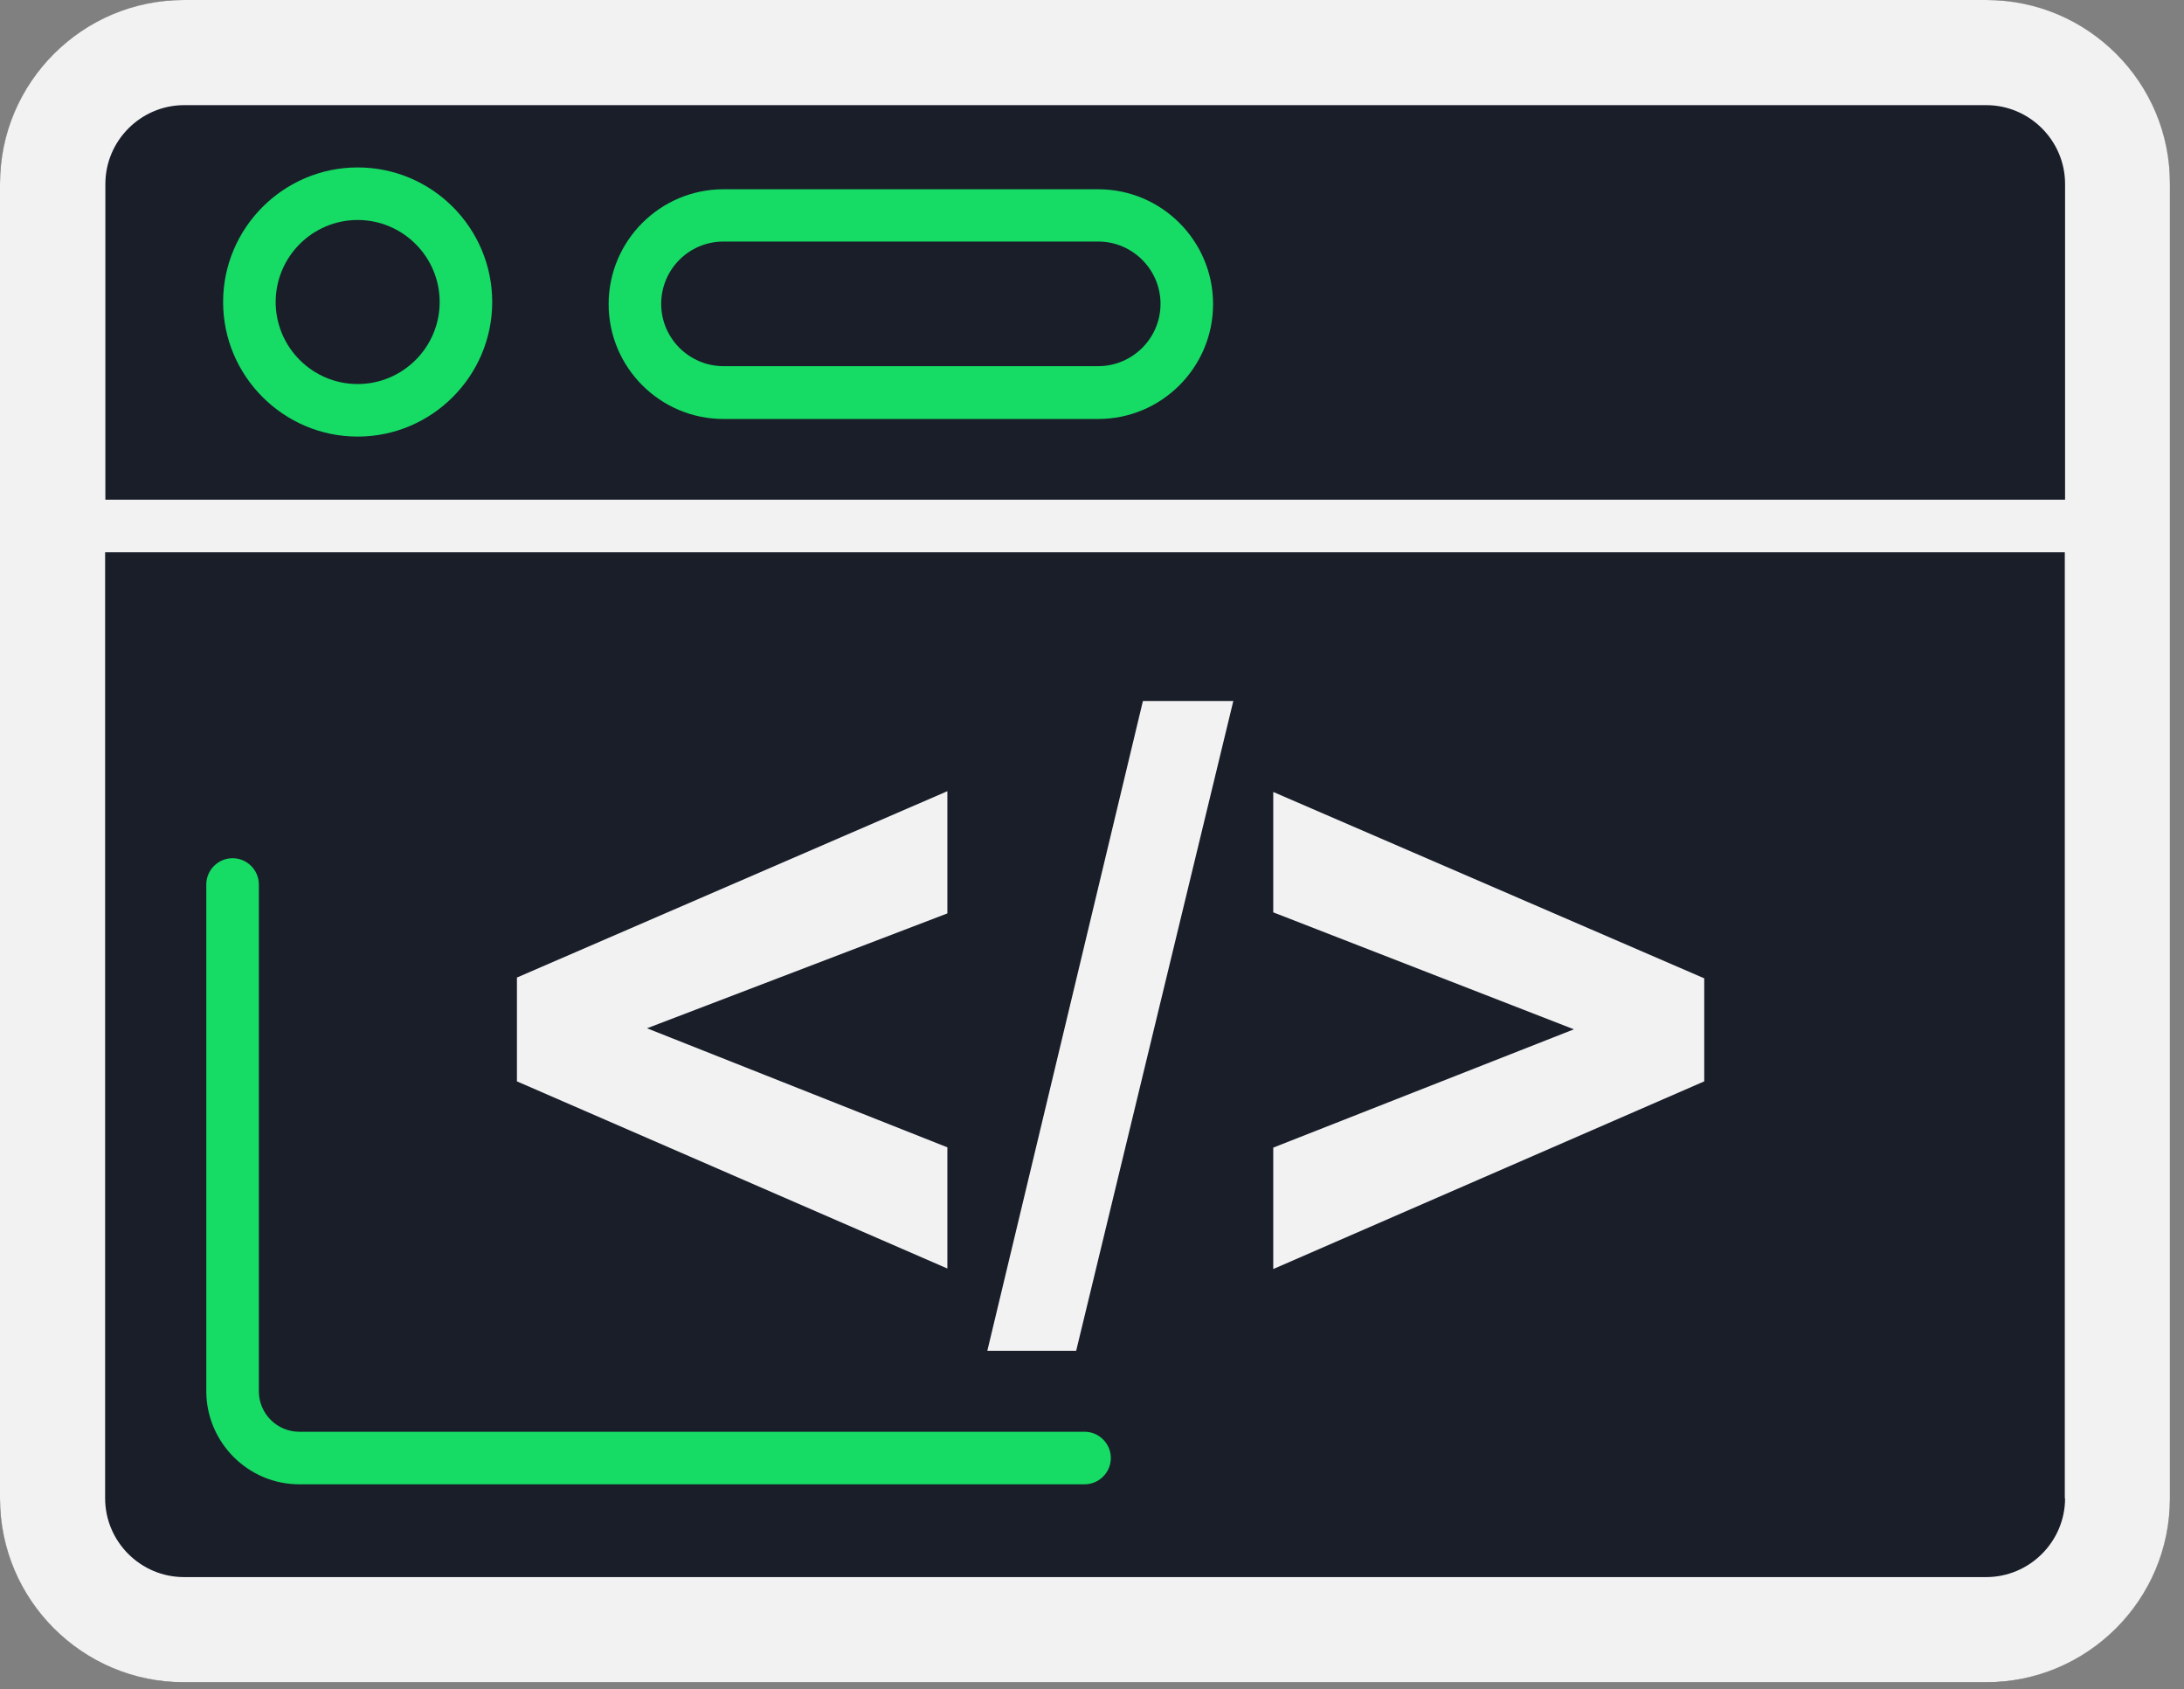
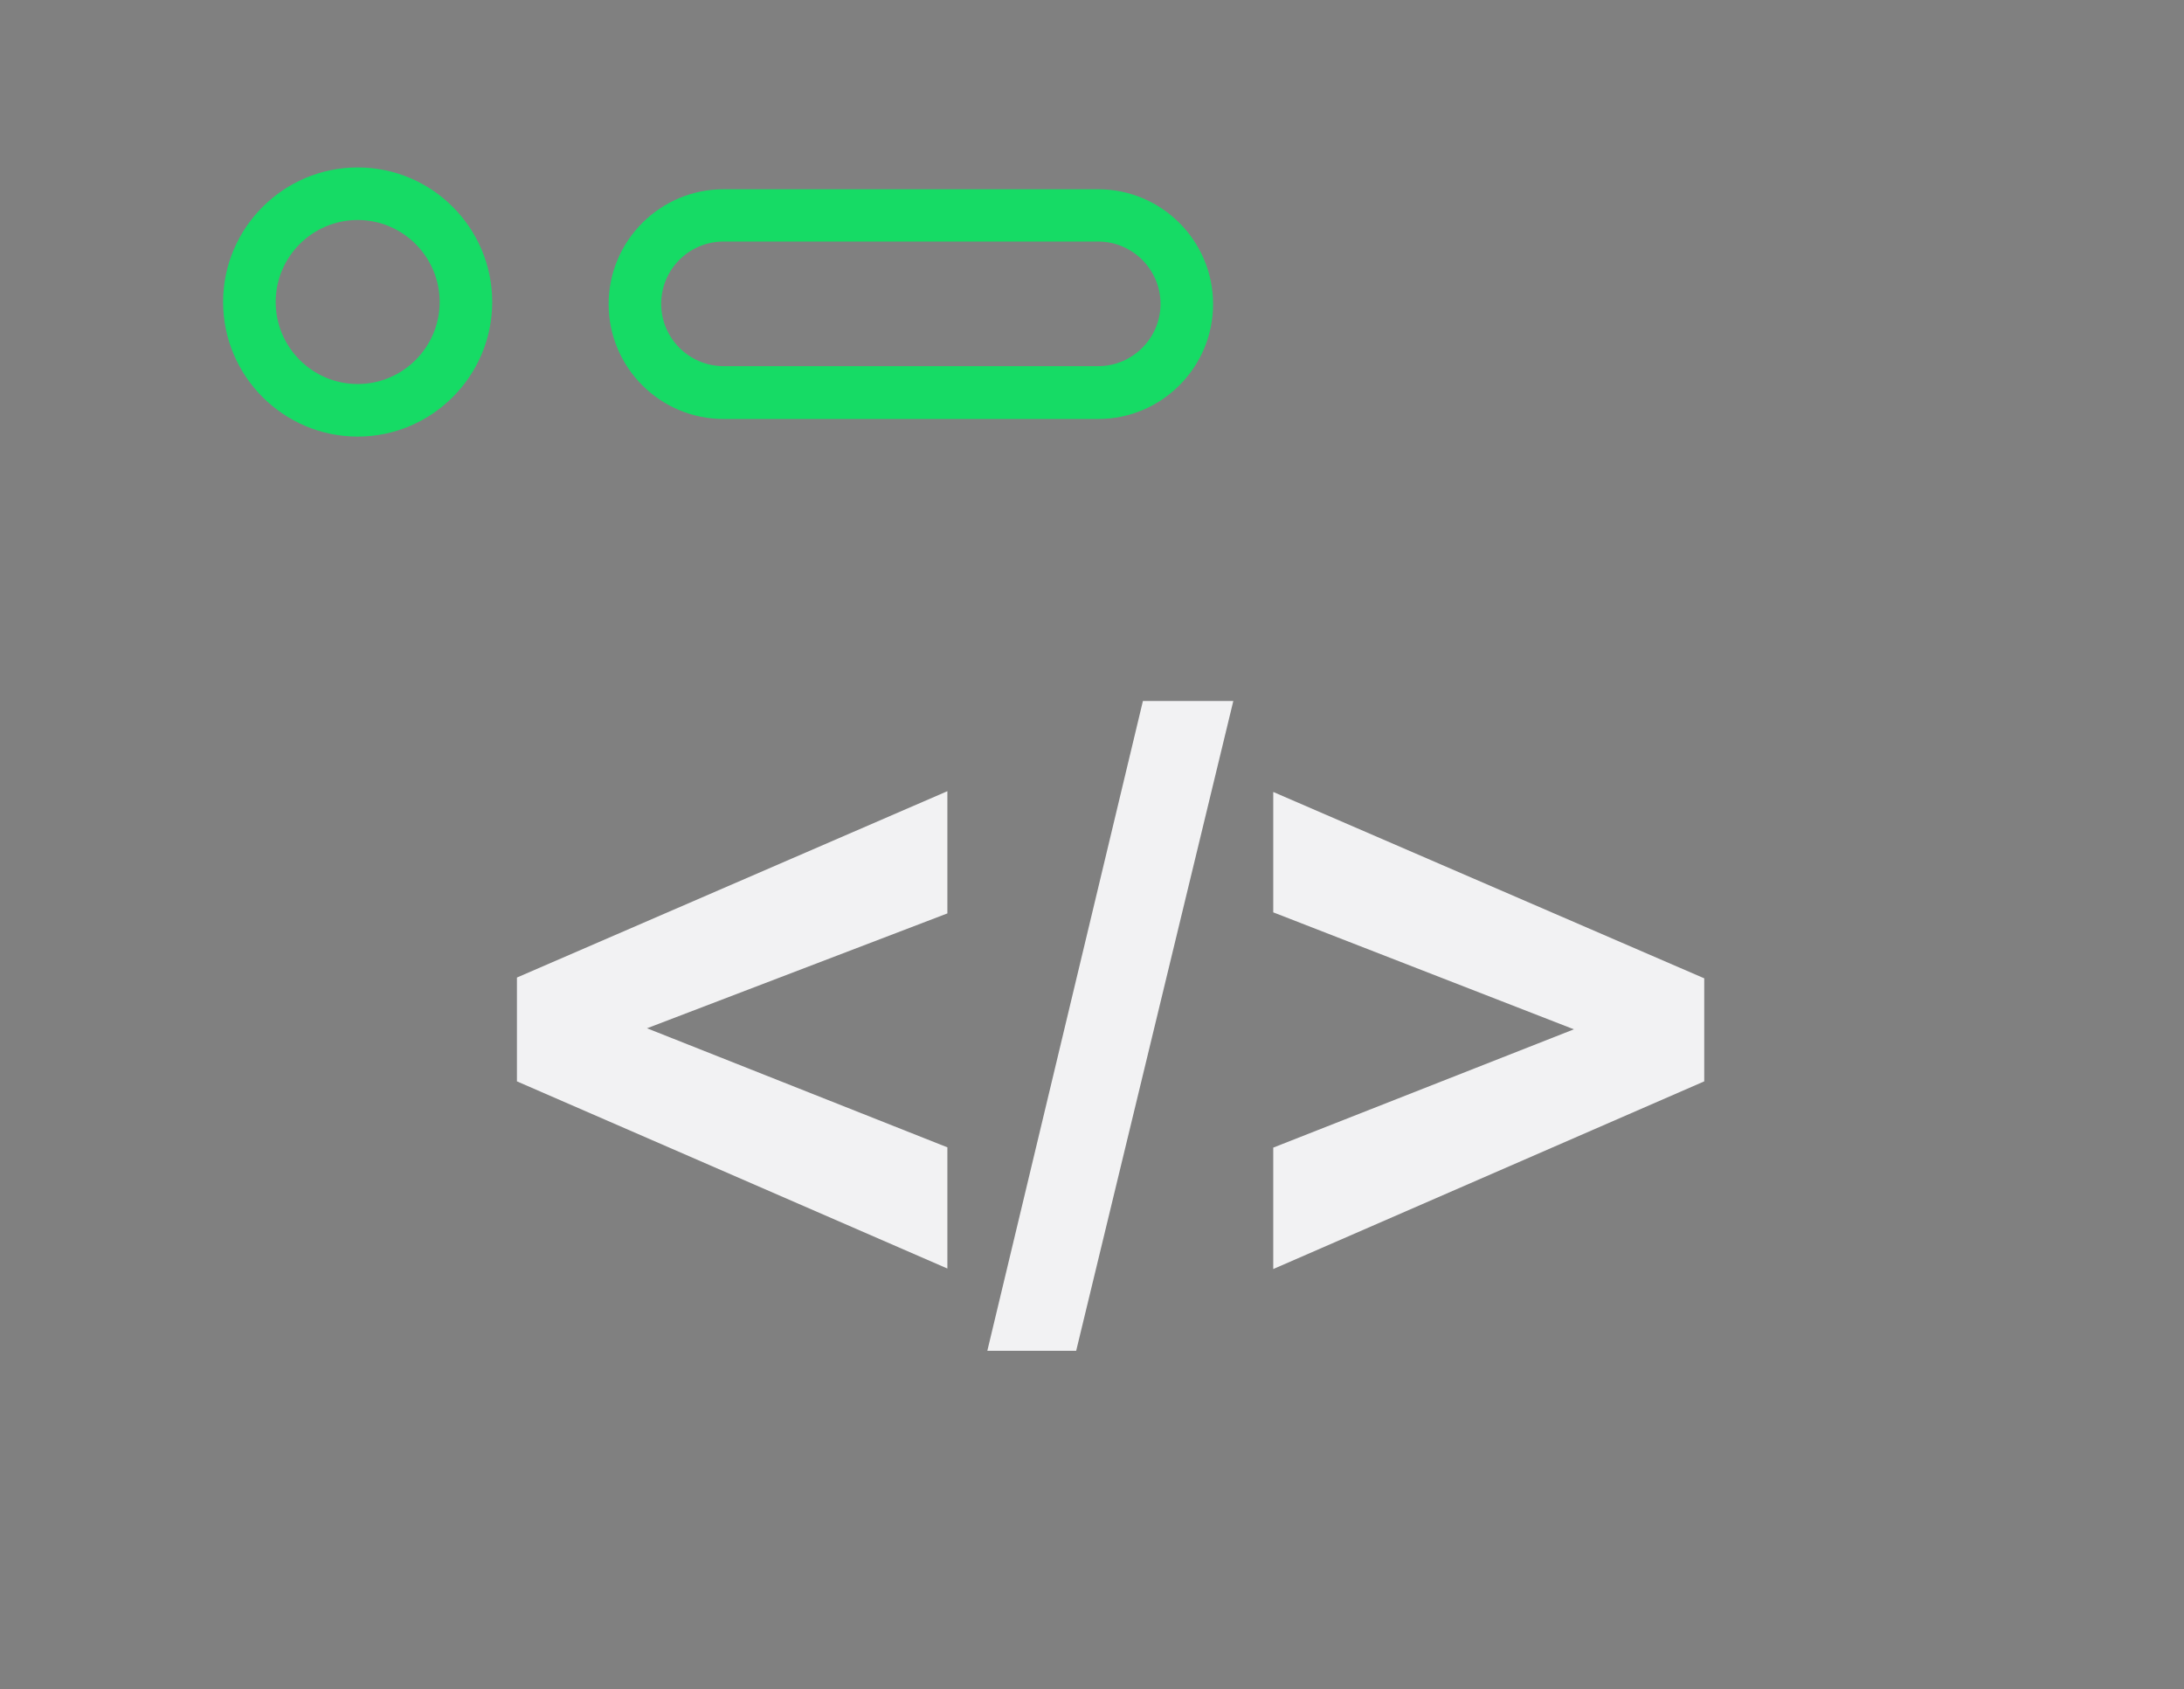
<svg xmlns="http://www.w3.org/2000/svg" width="97" height="75" viewBox="0 0 97 75" fill="none">
  <rect x="0" y="0" width="97" height="75" fill="#808080" stroke="none" />
-   <path d="M88.158 74.7H8.229C3.688 74.7 0 71.012 0 66.472V8.229C0 3.688 3.688 0 8.229 0H88.146C92.687 0 96.375 3.688 96.375 8.229V66.472C96.387 71.012 92.698 74.7 88.158 74.7Z" fill="#191E29" />
-   <path d="M91.718 8.17C91.718 6.245 90.142 4.669 88.216 4.669H8.17C6.244 4.669 4.669 6.245 4.669 8.17V22.188H91.706V8.17H91.718ZM15.886 19.387C12.594 19.387 9.909 16.703 9.909 13.411C9.909 10.12 12.594 7.435 15.886 7.435C19.177 7.435 21.861 10.12 21.861 13.411C21.861 16.703 19.189 19.387 15.886 19.387ZM48.777 18.593H32.133C29.32 18.593 27.032 16.306 27.032 13.493C27.032 10.68 29.32 8.392 32.133 8.392H48.777C51.59 8.392 53.877 10.68 53.877 13.493C53.877 16.306 51.59 18.593 48.777 18.593Z" fill="#191E29" />
-   <path d="M13.294 65.911H48.17C48.812 65.911 49.337 65.386 49.337 64.744C49.337 64.102 48.812 63.577 48.17 63.577H13.294C12.302 63.577 11.497 62.772 11.497 61.779V39.276C11.497 38.634 10.972 38.109 10.33 38.109C9.688 38.109 9.162 38.634 9.162 39.276V61.791C9.174 64.055 11.018 65.911 13.294 65.911Z" fill="#16DB65" />
  <path d="M15.885 7.435C12.594 7.435 9.909 10.12 9.909 13.411C9.909 16.703 12.594 19.387 15.885 19.387C19.177 19.387 21.861 16.703 21.861 13.411C21.861 10.12 19.189 7.435 15.885 7.435ZM15.885 17.053C13.878 17.053 12.244 15.419 12.244 13.411C12.244 11.403 13.878 9.769 15.885 9.769C17.893 9.769 19.527 11.403 19.527 13.411C19.527 15.419 17.893 17.053 15.885 17.053Z" fill="#16DB65" />
  <path d="M48.777 8.404H32.133C29.32 8.404 27.032 10.691 27.032 13.504C27.032 16.317 29.32 18.605 32.133 18.605H48.777C51.59 18.605 53.878 16.317 53.878 13.504C53.878 10.691 51.59 8.404 48.777 8.404ZM48.777 16.259H32.133C30.615 16.259 29.366 15.022 29.366 13.493C29.366 11.964 30.604 10.726 32.133 10.726H48.777C50.294 10.726 51.543 11.964 51.543 13.493C51.543 15.022 50.294 16.259 48.777 16.259Z" fill="#16DB65" />
-   <path d="M88.216 0H8.17C3.665 0 0 3.665 0 8.17V66.53C0 71.035 3.665 74.7 8.17 74.7H88.205C92.71 74.7 96.375 71.035 96.375 66.53V8.17C96.387 3.665 92.722 0 88.216 0ZM91.718 66.53C91.718 68.456 90.142 70.031 88.216 70.031H8.17C6.244 70.031 4.669 68.456 4.669 66.53V24.523H91.706V66.53H91.718ZM91.718 22.188H4.68V8.17C4.68 6.244 6.256 4.669 8.182 4.669H88.216C90.142 4.669 91.718 6.244 91.718 8.17V22.188Z" fill="#F2F2F3" />
  <path d="M42.077 50.948L28.736 45.661L42.077 40.56V35.133L22.959 43.408V48.018L42.077 56.329V50.948ZM54.776 31.129H50.761L43.851 59.982H47.797L54.776 31.129ZM75.692 43.443L56.55 35.167V40.513L69.903 45.707L56.55 50.96V56.352L75.692 48.018V43.443Z" fill="#F2F2F3" />
</svg>